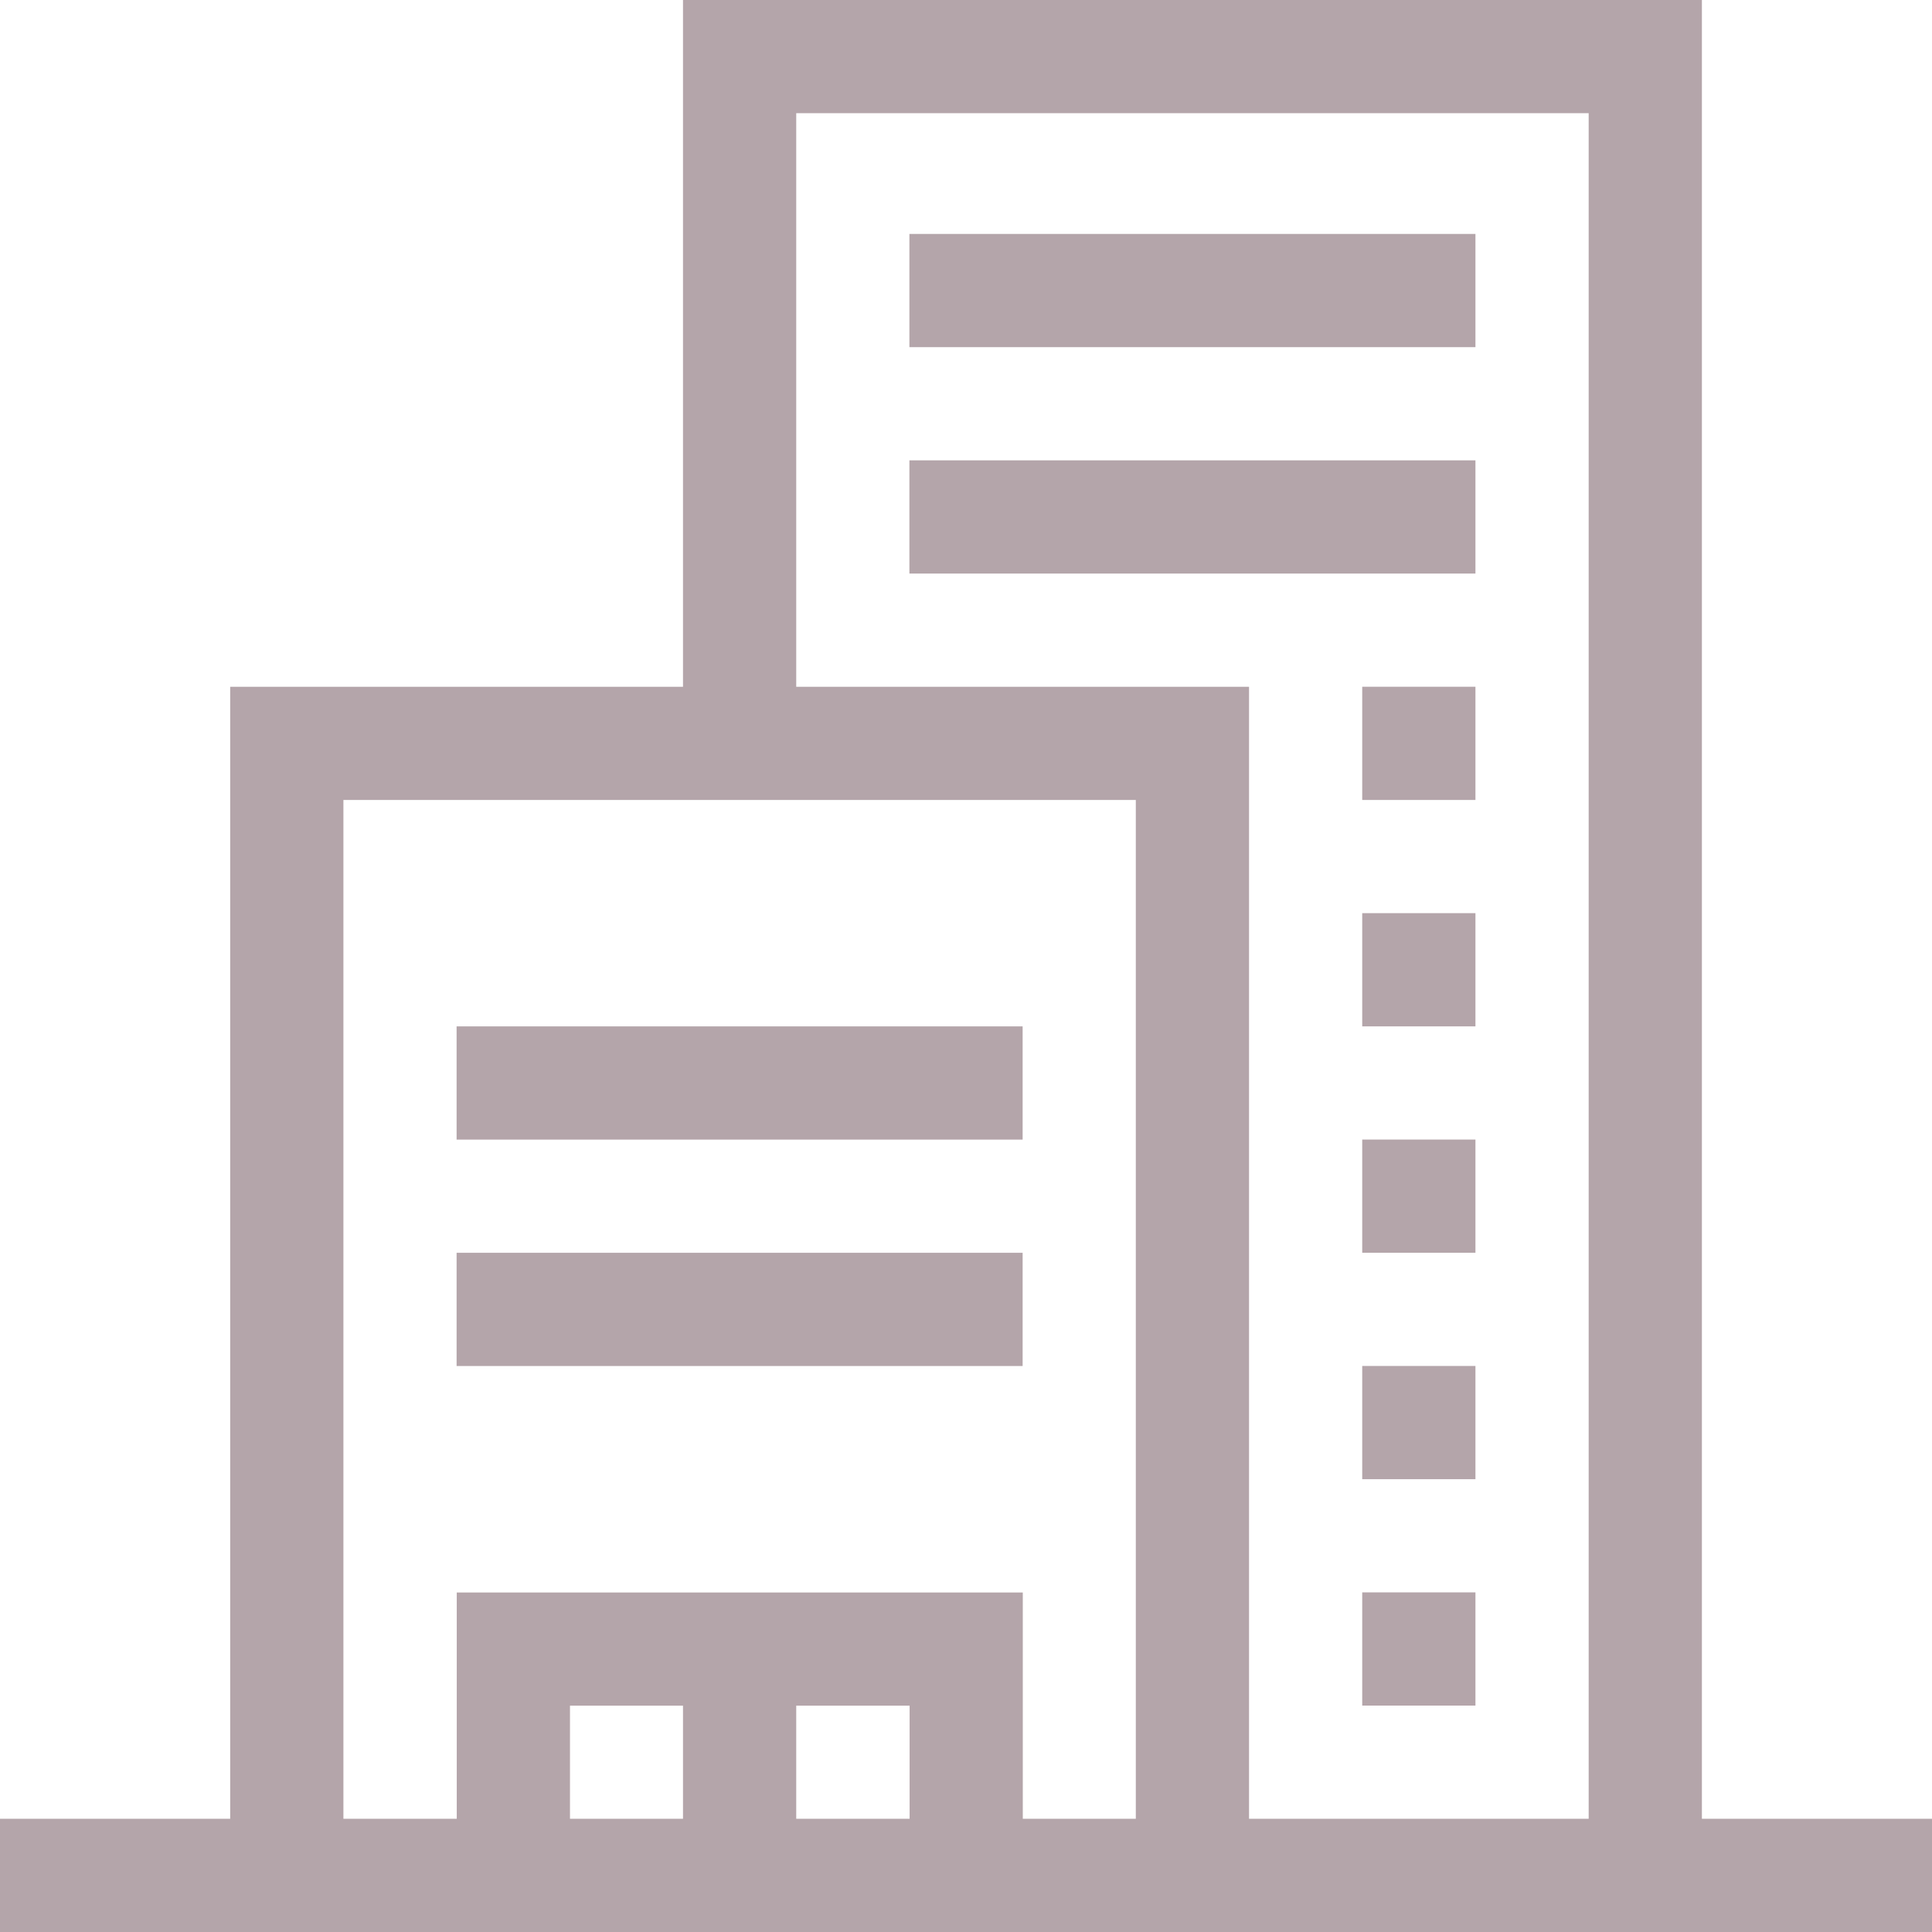
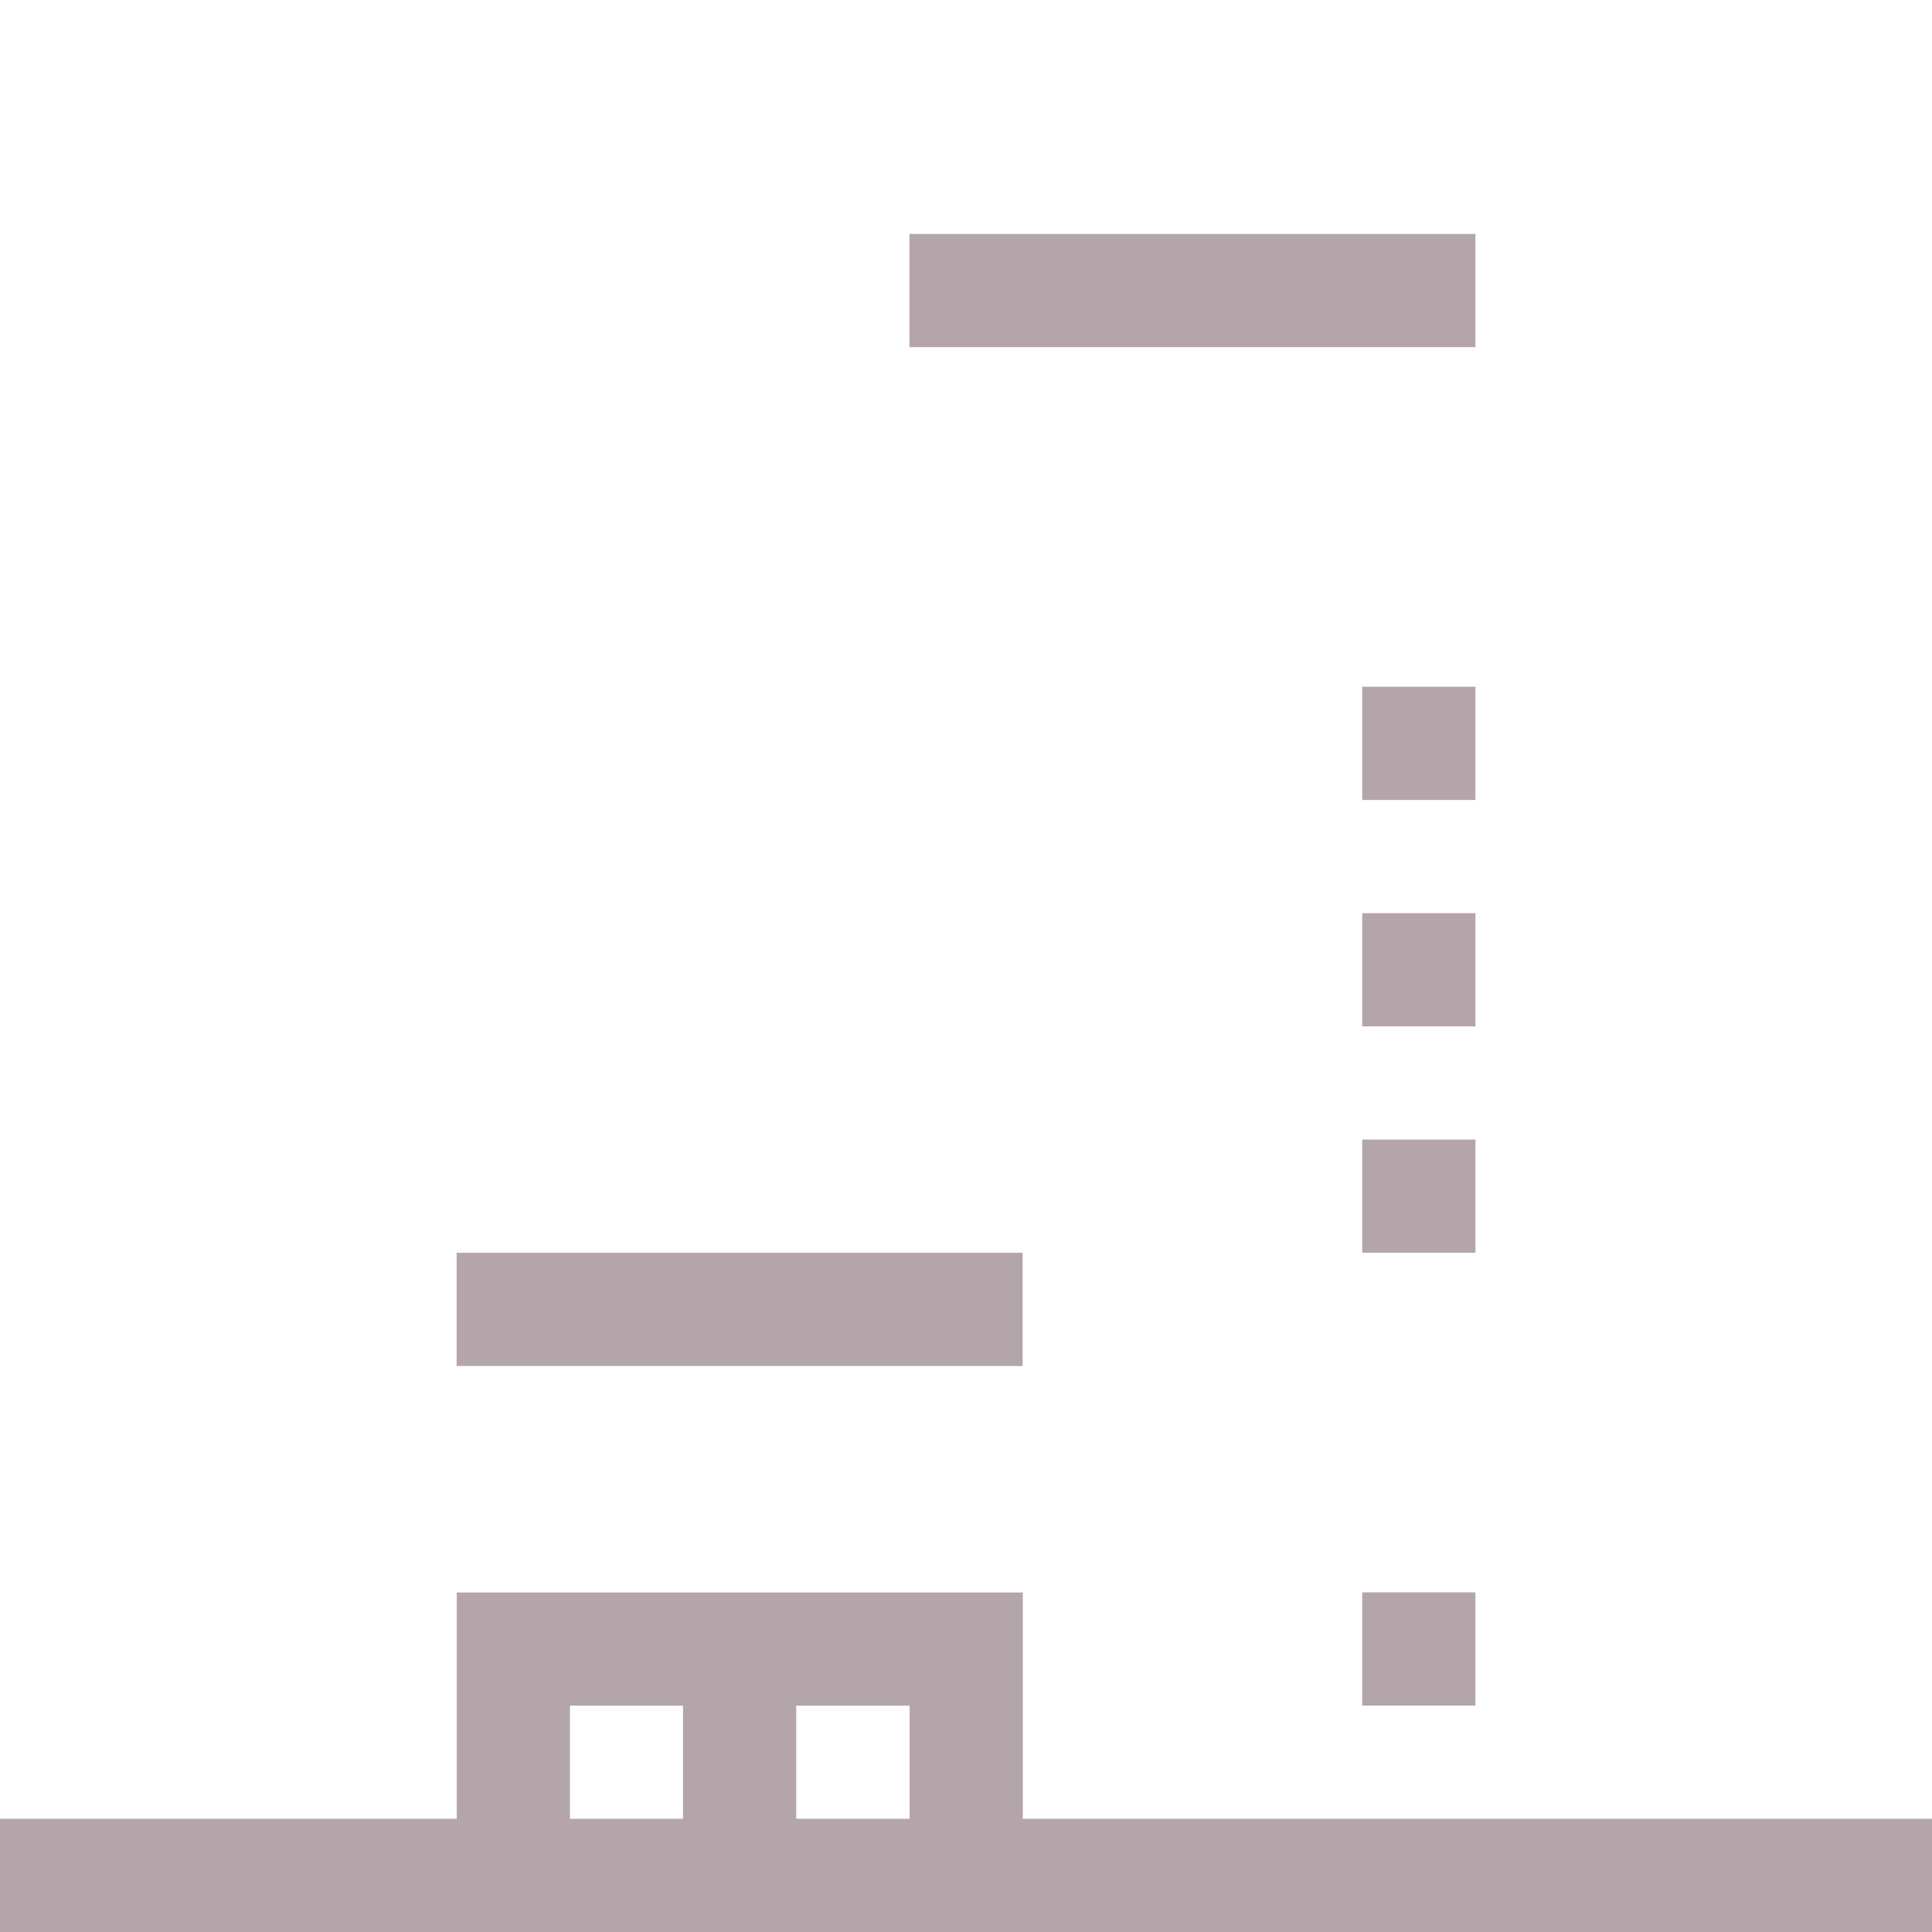
<svg xmlns="http://www.w3.org/2000/svg" width="48" height="48" viewBox="0 0 48 48">
  <g id="Group_5558" data-name="Group 5558" transform="translate(0 -0.001)">
-     <path id="Path_99" data-name="Path 99" d="M106.646,272.2h-2.813V245.479H84.146V272.2H81.333V242.667h25.313Z" transform="translate(-75.614 -225.603)" fill="#b4a5aa" />
-     <path id="Path_100" data-name="Path 100" d="M241.333,0V18.47h2.813V2.813h19.688V46.595h2.813V0Z" transform="translate(-224.364 0)" fill="#b4a5aa" />
    <rect id="Rectangle_2619" data-name="Rectangle 2619" width="48" height="2.813" transform="translate(0 45.188)" fill="#b4a5aa" />
-     <rect id="Rectangle_2620" data-name="Rectangle 2620" width="14.063" height="2.813" transform="translate(11.344 25.501)" fill="#b4a5aa" />
    <rect id="Rectangle_2621" data-name="Rectangle 2621" width="14.063" height="2.813" transform="translate(11.344 31.126)" fill="#b4a5aa" />
    <path id="Path_101" data-name="Path 101" d="M175.4,569.7h-2.812v-4.219h-8.438V569.7h-2.813v-7.031H175.4Z" transform="translate(-149.989 -523.103)" fill="#b4a5aa" />
    <rect id="Rectangle_2622" data-name="Rectangle 2622" width="2.813" height="5.625" transform="translate(16.969 40.97)" fill="#b4a5aa" />
    <rect id="Rectangle_2623" data-name="Rectangle 2623" width="2.813" height="2.813" transform="translate(33.844 39.563)" fill="#b4a5aa" />
-     <rect id="Rectangle_2624" data-name="Rectangle 2624" width="2.813" height="2.813" transform="translate(33.844 33.938)" fill="#b4a5aa" />
    <rect id="Rectangle_2625" data-name="Rectangle 2625" width="2.813" height="2.813" transform="translate(33.844 28.313)" fill="#b4a5aa" />
    <rect id="Rectangle_2626" data-name="Rectangle 2626" width="2.813" height="2.813" transform="translate(33.844 22.688)" fill="#b4a5aa" />
    <rect id="Rectangle_2627" data-name="Rectangle 2627" width="2.813" height="2.813" transform="translate(33.844 17.063)" fill="#b4a5aa" />
-     <rect id="Rectangle_2628" data-name="Rectangle 2628" width="14.063" height="2.813" transform="translate(22.594 11.438)" fill="#b4a5aa" />
    <rect id="Rectangle_2629" data-name="Rectangle 2629" width="14.063" height="2.813" transform="translate(22.594 5.813)" fill="#b4a5aa" />
  </g>
</svg>